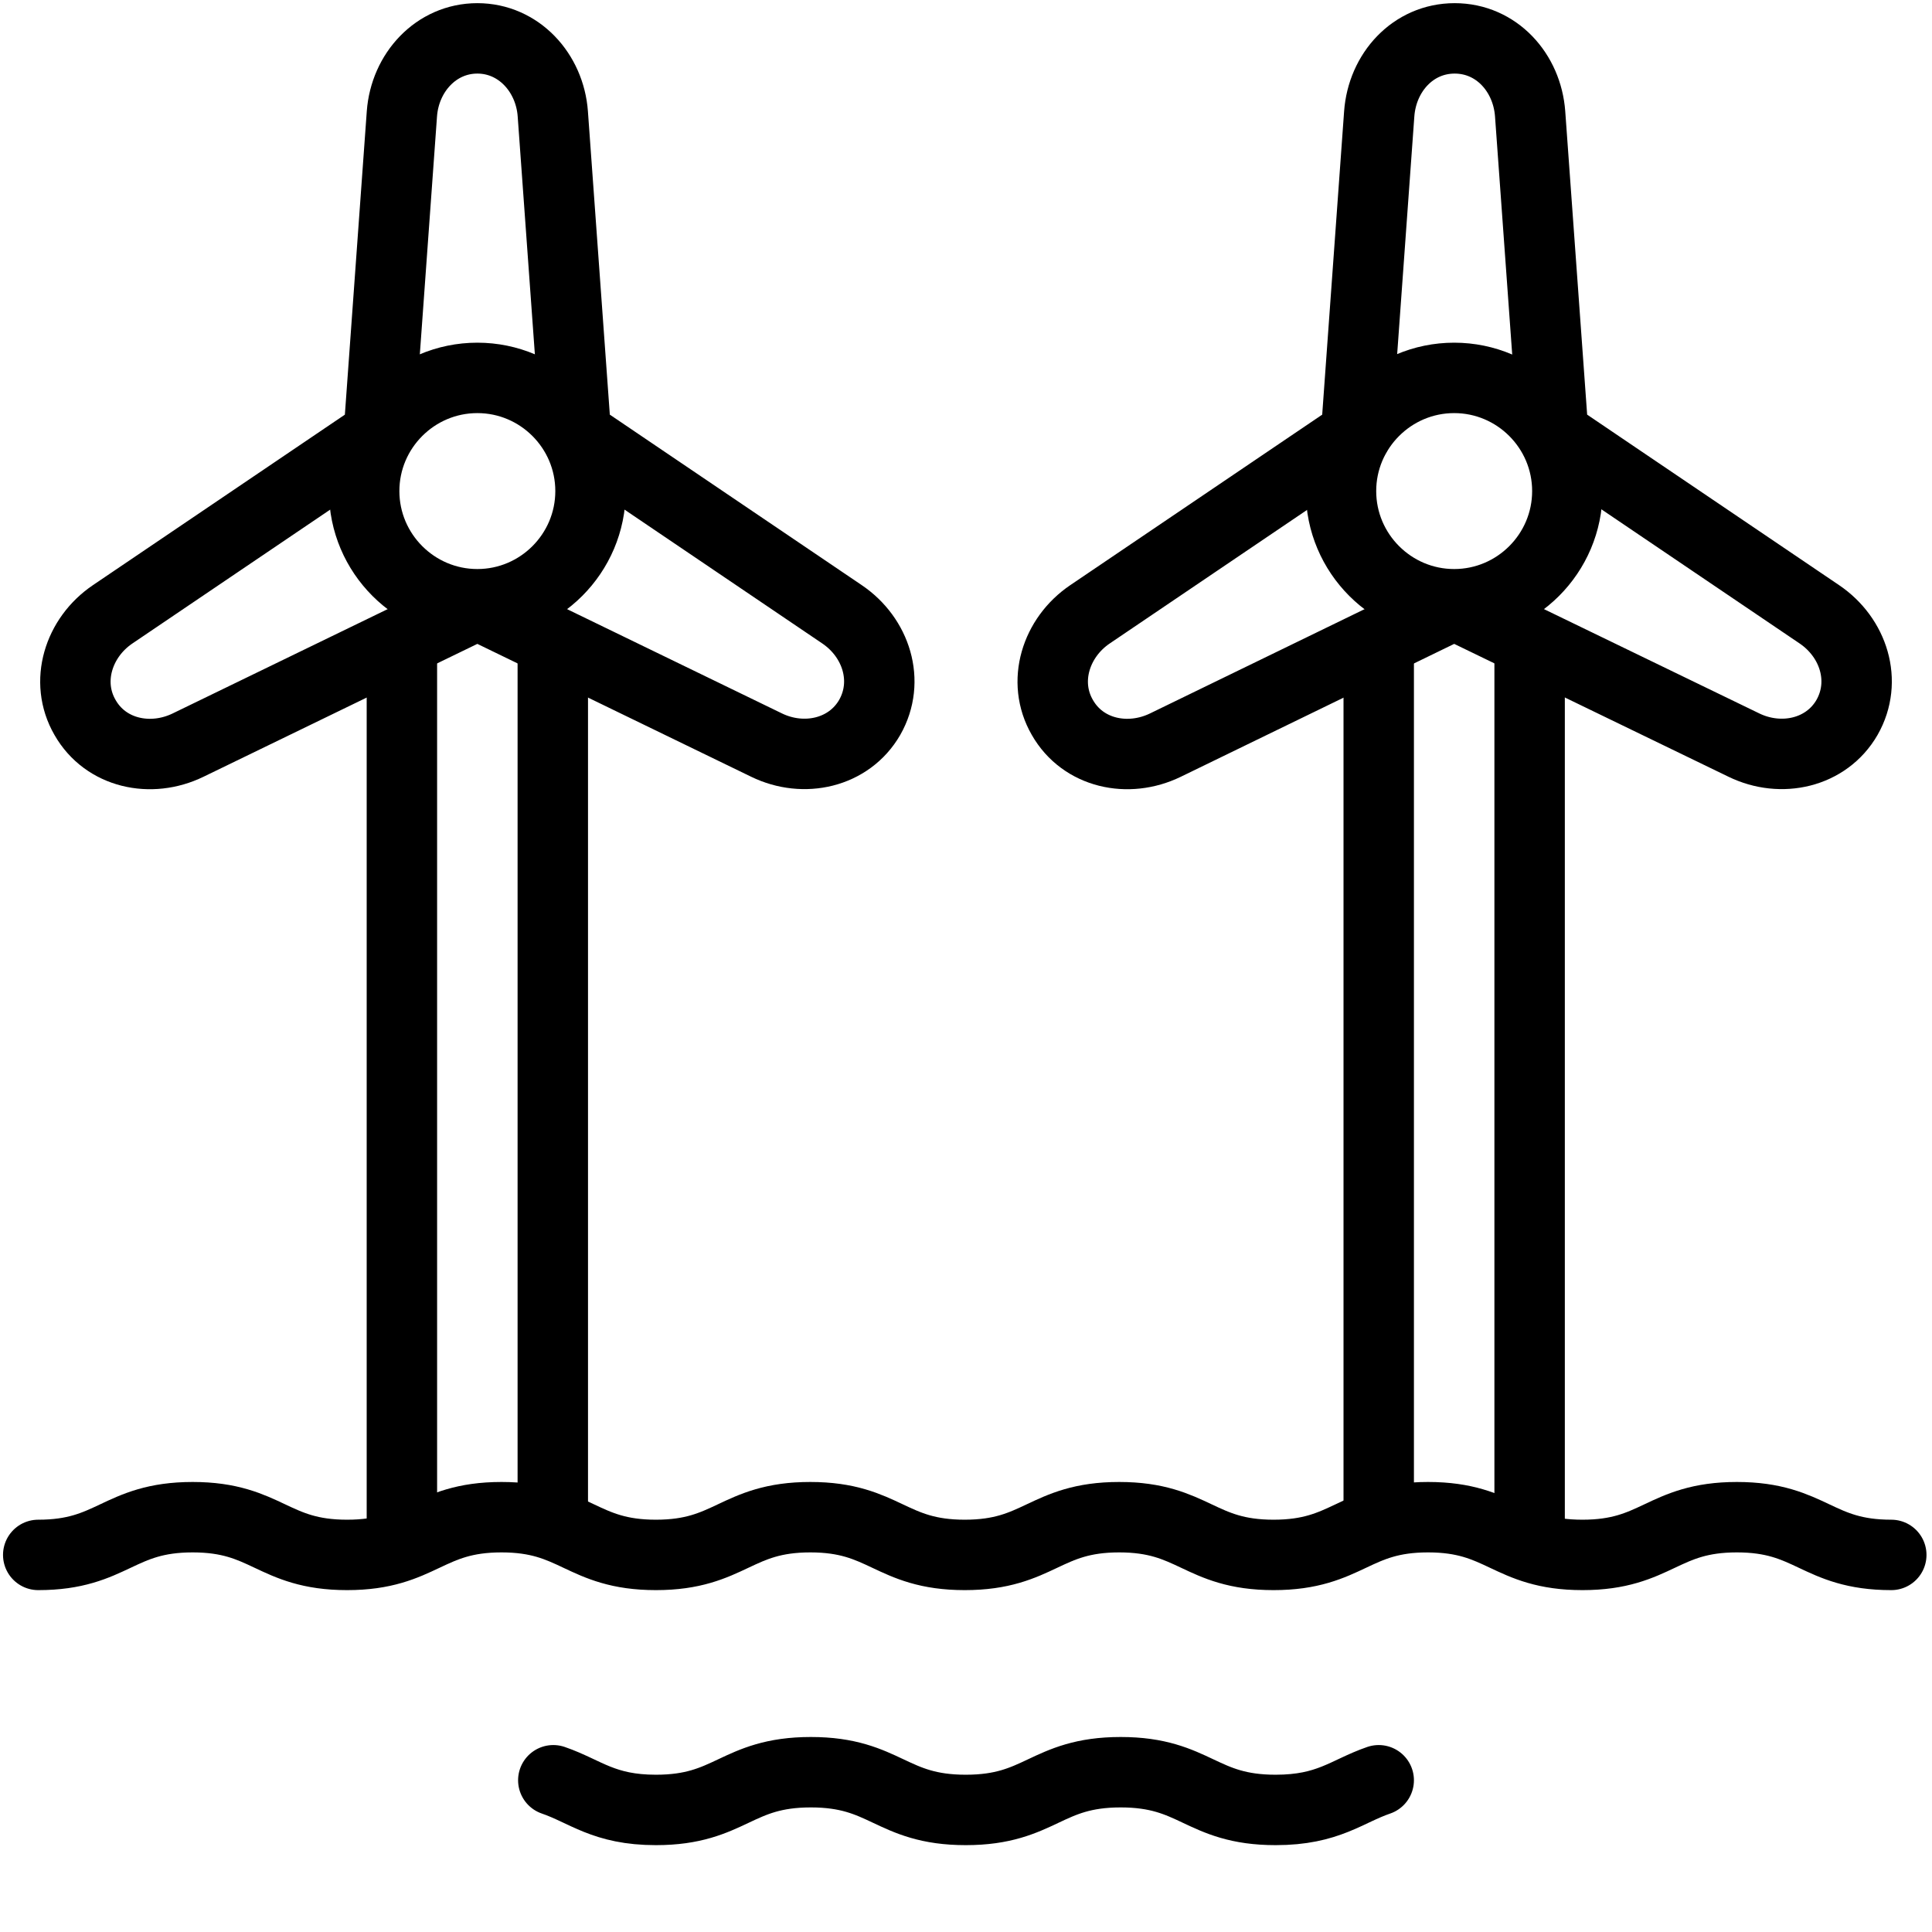
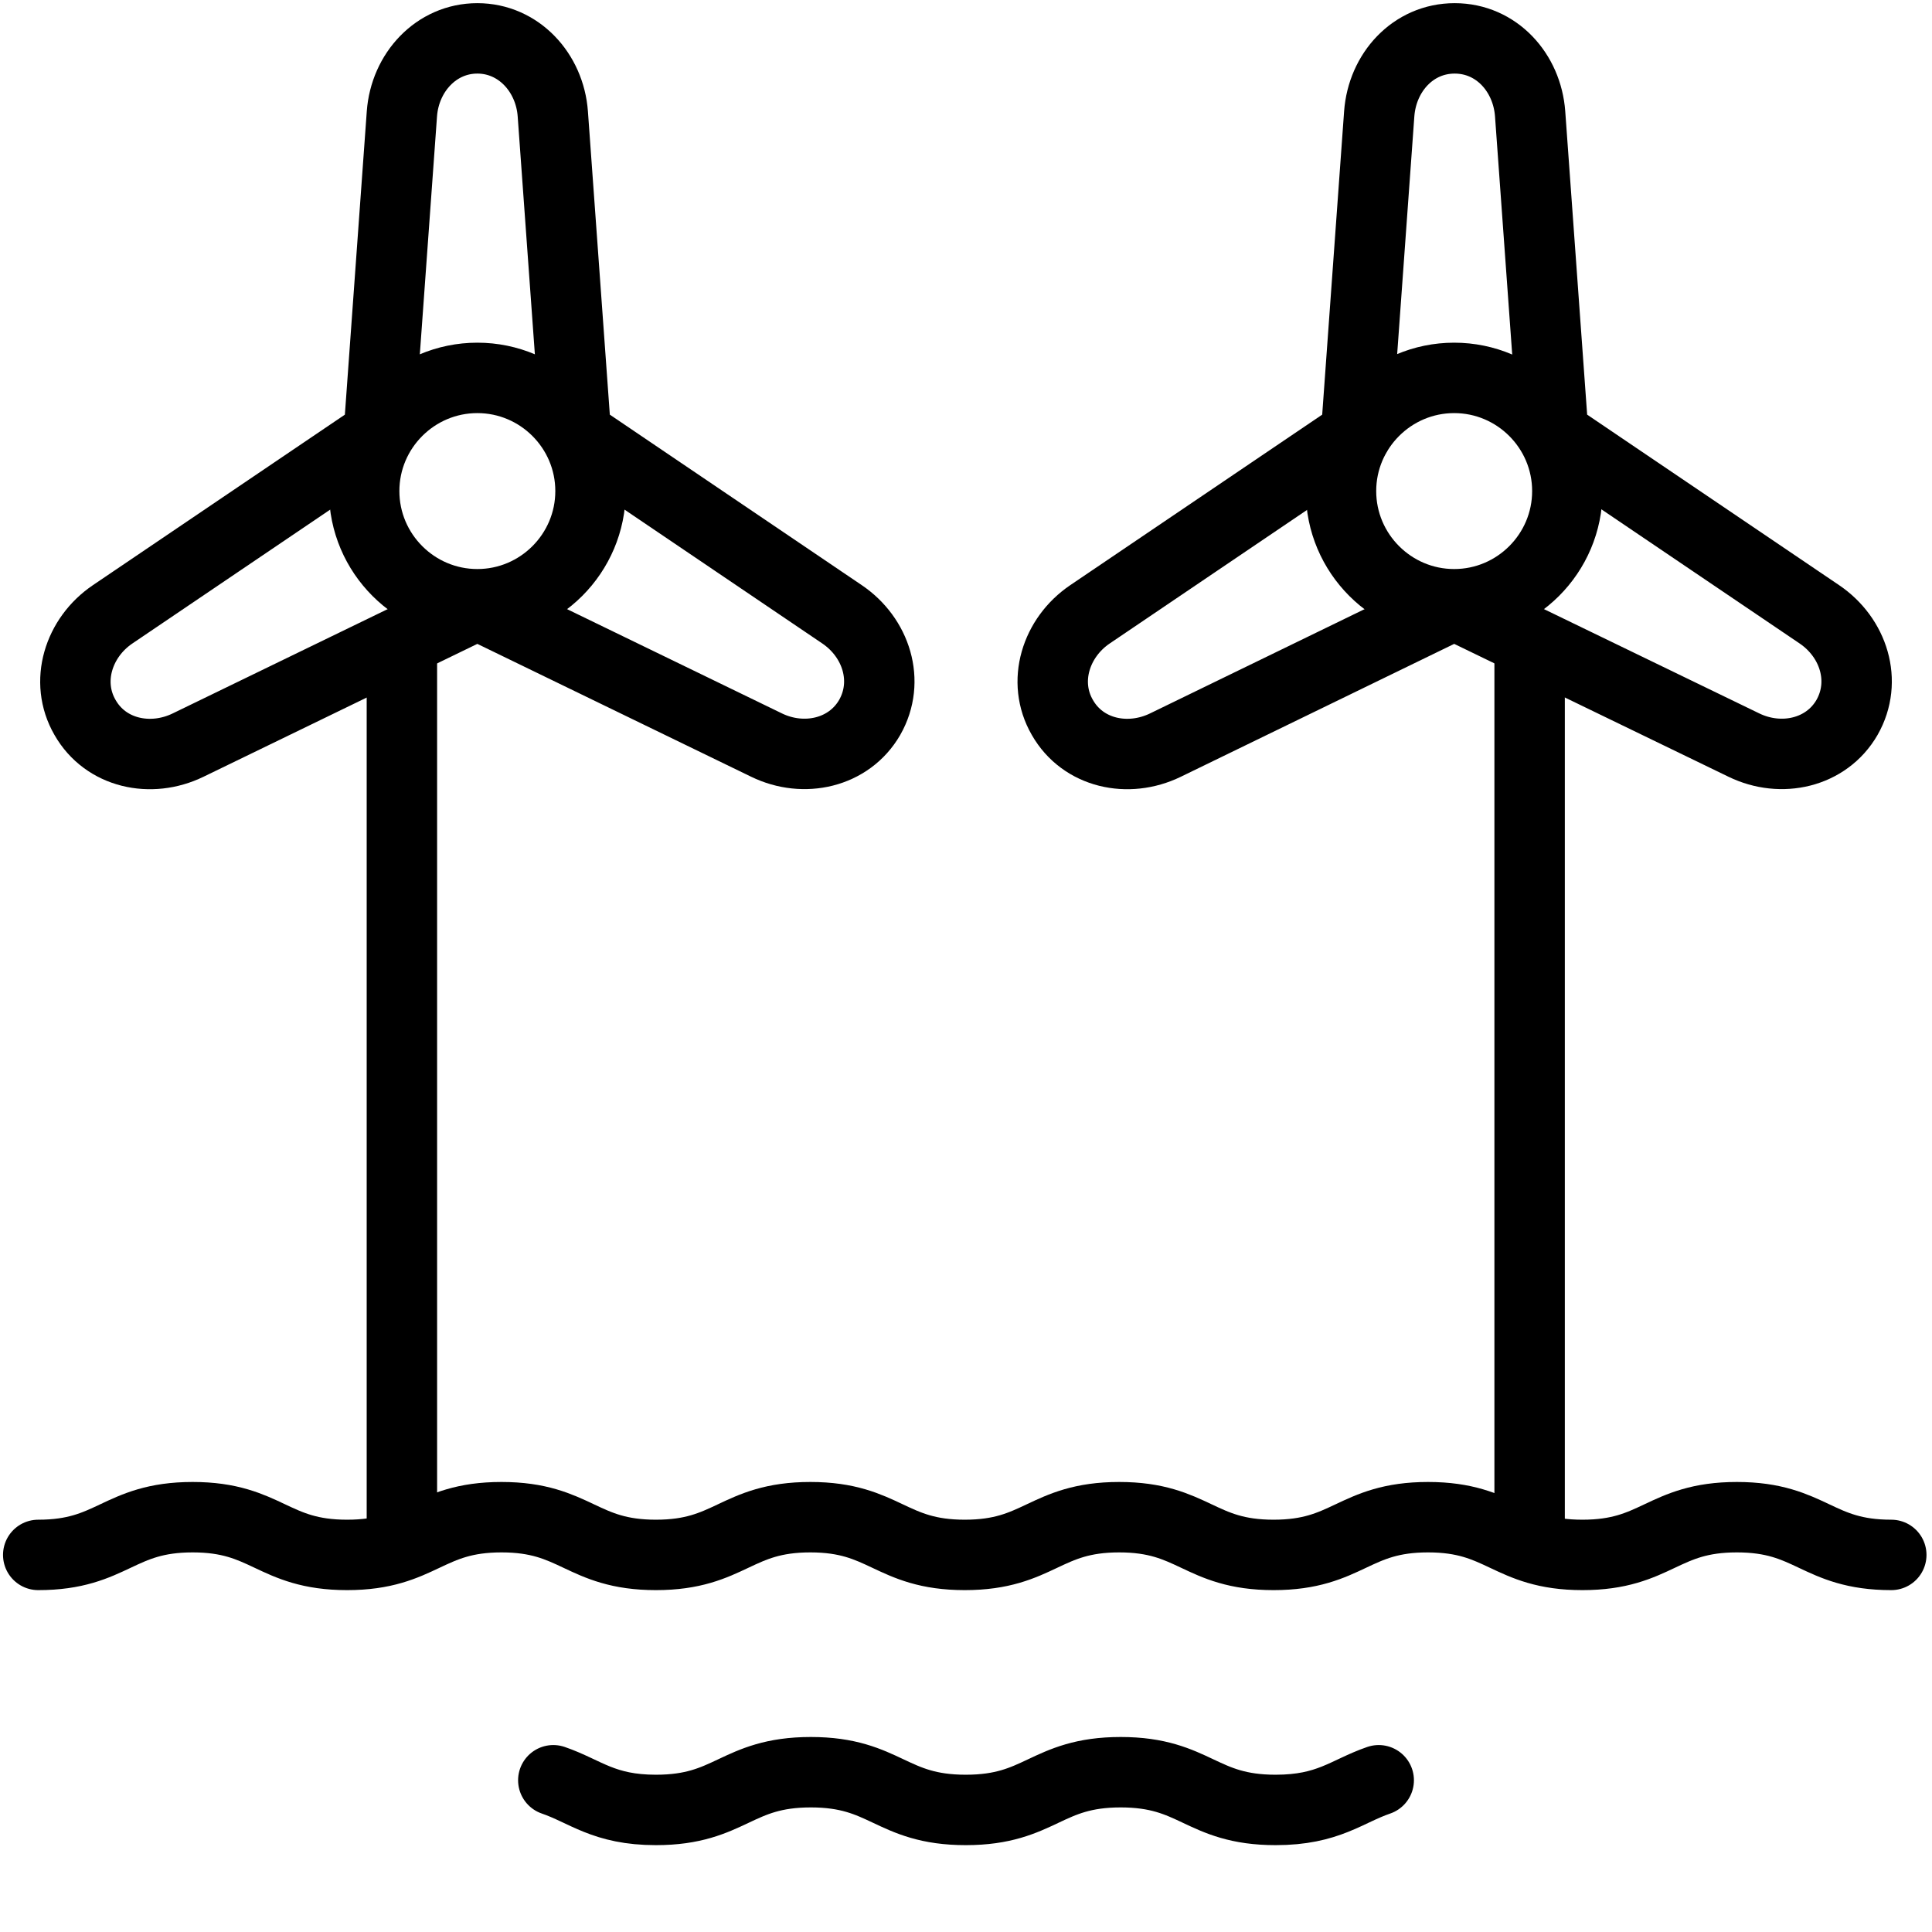
<svg xmlns="http://www.w3.org/2000/svg" xmlns:xlink="http://www.w3.org/1999/xlink" version="1.1" id="Layer_1" x="0px" y="0px" viewBox="0 0 512 512" style="enable-background:new 0 0 512 512;" xml:space="preserve">
  <style type="text/css">
	.st0{clip-path:url(#SVGID_00000160890668986360281880000012031577396762803852_);}
	.st1{fill-rule:evenodd;clip-rule:evenodd;fill:none;}
	.st2{fill:none;stroke:#000000;stroke-width:14;stroke-linecap:round;stroke-linejoin:round;stroke-miterlimit:22.926;}
</style>
  <g>
    <g>
      <defs>
        <rect id="SVGID_1_" width="512" height="512" />
      </defs>
      <clipPath id="SVGID_00000003096005530824267390000009551322109045870250_">
        <use xlink:href="#SVGID_1_" style="overflow:visible;" />
      </clipPath>
      <g transform="matrix(1.333 0 0 -1.333 0 682.667)" style="clip-path:url(#SVGID_00000003096005530824267390000009551322109045870250_);">
        <path class="st1" d="M7.5,203c14.9,0,15.9,7.5,30.8,7.5S54.1,203,69,203c4.7,0,8.1,0.8,10.9,1.8v67.5c-2.8-1-6.1-1.8-10.9-1.8     c-14.9,0-15.9,7.5-30.8,7.5s-15.9-7.5-30.8-7.5V203z" />
        <path class="st1" d="M38.3,210.5c-14.9,0-15.9-7.5-30.8-7.5v-67.5h369V203c-14.9,0-15.9,7.5-30.8,7.5c-14.9,0-15.9-7.5-30.8-7.5     c-4.7,0-8.1,0.8-10.9,1.8c-6,2.2-9.7,5.7-19.9,5.7c-4.3,0-7.5-0.6-10.1-1.5c-6.5-2.2-10.1-6-20.6-6c-14.9,0-15.9,7.5-30.8,7.5     c-14.9,0-15.9-7.5-30.8-7.5c-14.9,0-15.9,7.5-30.8,7.5c-14.9,0-15.9-7.5-30.8-7.5c-10.5,0-14.1,3.8-20.6,6     c-2.7,0.9-5.8,1.5-10.1,1.5c-10.1,0-13.8-3.5-19.9-5.7c-2.8-1-6.1-1.8-10.9-1.8C54.1,203,53.1,210.5,38.3,210.5" />
-         <path class="st1" d="M109.9,276.5V209c6.5-2.2,10.1-6,20.6-6c14.9,0,15.9,7.5,30.8,7.5c14.9,0,15.9-7.5,30.8-7.5     s15.9,7.5,30.8,7.5c14.9,0,15.9-7.5,30.7-7.5c10.5,0,14.1,3.8,20.6,6v67.5c-6.5-2.2-10.1-6-20.6-6c-14.9,0-15.9,7.5-30.8,7.5     c-14.9,0-15.9-7.5-30.8-7.5c-14.9,0-15.9,7.5-30.8,7.5c-14.9,0-15.9-7.5-30.8-7.5C120,270.5,116.4,274.3,109.9,276.5" />
-         <path class="st1" d="M304.1,272.3v-67.5c2.8-1,6.1-1.8,10.9-1.8c14.9,0,15.9,7.5,30.8,7.5c14.9,0,15.9-7.5,30.8-7.5v67.5     c-14.9,0-15.9,7.5-30.8,7.5s-15.9-7.5-30.8-7.5C310.3,270.5,306.9,271.3,304.1,272.3" />
-         <path class="st1" d="M304.1,204.8v179.8l-15,7.3l-15-7.3V209c2.7,0.9,5.8,1.5,10.1,1.5C294.4,210.5,298.1,207,304.1,204.8" />
+         <path class="st1" d="M304.1,204.8v179.8l-15,7.3V209c2.7,0.9,5.8,1.5,10.1,1.5C294.4,210.5,298.1,207,304.1,204.8" />
        <path class="st1" d="M109.9,276.5v108.2l-15,7.3l-15-7.3V204.8c6,2.2,9.7,5.7,19.9,5.7c4.3,0,7.5-0.6,10.1-1.5V276.5z" />
        <path class="st1" d="M94.9,392c-12.4,0-22.5,10.1-22.5,22.5S82.4,437,94.9,437c12.4,0,22.5-10.1,22.5-22.5S107.3,392,94.9,392      M37.4,364l42.5,20.6l15,7.3l15-7.3l42.5-20.6c7.4-3.6,16.4-1.7,20.5,5.5c4.1,7.1,1.3,15.9-5.5,20.5l-52.9,35.8l-4.6,63.7     c-0.6,8.2-6.8,15-15,15s-14.4-6.8-15-15l-4.6-63.7L22.4,390c-6.8-4.6-9.6-13.3-5.5-20.5C21.1,362.4,30,360.4,37.4,364" />
        <path class="st1" d="M72.4,414.5c0-12.4,10.1-22.5,22.5-22.5c12.4,0,22.5,10.1,22.5,22.5S107.3,437,94.9,437     C82.4,437,72.4,426.9,72.4,414.5" />
        <path class="st1" d="M266.6,414.5c0-12.4,10.1-22.5,22.5-22.5c12.4,0,22.5,10.1,22.5,22.5S301.6,437,289.1,437     C276.7,437,266.6,426.9,266.6,414.5" />
        <path class="st1" d="M231.7,364l42.5,20.6l15,7.3l15-7.3l42.5-20.6c7.4-3.6,16.4-1.7,20.5,5.5c4.1,7.1,1.3,15.9-5.5,20.5     l-52.9,35.8l-4.6,63.7c-0.6,8.2-6.7,15-15,15c-8.3,0-14.4-6.8-15-15l-4.6-63.7L216.7,390c-6.8-4.6-9.6-13.3-5.5-20.5     C215.3,362.4,224.2,360.4,231.7,364 M266.6,414.5c0,12.4,10.1,22.5,22.5,22.5c12.4,0,22.5-10.1,22.5-22.5     c0-12.4-10.1-22.5-22.5-22.5C276.7,392,266.6,402.1,266.6,414.5" />
        <path class="st2" d="M94.9,392c12.4,0,22.5,10.1,22.5,22.5S107.3,437,94.9,437s-22.5-10.1-22.5-22.5S82.5,392,94.9,392z" />
        <path class="st2" d="M94.9,391.9L37.4,364c-7.4-3.6-16.4-1.7-20.5,5.5c-4.1,7.1-1.3,15.9,5.5,20.5l52.9,35.8l4.6,63.7     c0.6,8.2,6.8,15,15,15s14.4-6.8,15-15l4.6-63.7l52.9-35.8c6.8-4.6,9.6-13.3,5.5-20.5c-4.1-7.1-13.1-9.1-20.5-5.5L94.9,391.9z" />
        <path class="st2" d="M289.1,392c12.4,0,22.5,10.1,22.5,22.5S301.5,437,289.1,437s-22.5-10.1-22.5-22.5S276.7,392,289.1,392z" />
        <path class="st2" d="M289.1,391.9L231.7,364c-7.4-3.6-16.4-1.7-20.5,5.5c-4.1,7.1-1.3,15.9,5.5,20.5l52.9,35.8l4.6,63.7     c0.6,8.2,6.7,15,15,15c8.3,0,14.4-6.8,15-15l4.6-63.7l52.9-35.8c6.8-4.6,9.6-13.3,5.5-20.5c-4.1-7.1-13.1-9.1-20.5-5.5     L289.1,391.9z" />
        <path class="st2" d="M79.9,383.7v-178" />
-         <path class="st2" d="M109.9,383.7V209.8" />
-         <path class="st2" d="M274.1,383.7V209.8" />
        <path class="st2" d="M304.1,383.7v-178" />
        <path class="st2" d="M110,158.2c6.4-2.2,10-5.9,20.4-5.9c14.9,0,15.9,7.5,30.8,7.5c14.9,0,15.9-7.5,30.8-7.5     c14.9,0,15.9,7.5,30.8,7.5c14.9,0,15.9-7.5,30.8-7.5c10.5,0,14.1,3.7,20.5,5.9" />
        <path class="st2" d="M7.6,203c14.8,0,15.9,7.5,30.7,7.5s15.9-7.5,30.7-7.5s15.9,7.5,30.7,7.5s15.9-7.5,30.7-7.5     c14.8,0,15.9,7.5,30.7,7.5s15.9-7.5,30.7-7.5s15.9,7.5,30.7,7.5c14.8,0,15.9-7.5,30.7-7.5c14.8,0,15.9,7.5,30.7,7.5     c14.8,0,15.9-7.5,30.7-7.5s15.9,7.5,30.7,7.5c14.8,0,15.9-7.5,30.7-7.5" />
      </g>
    </g>
  </g>
</svg>